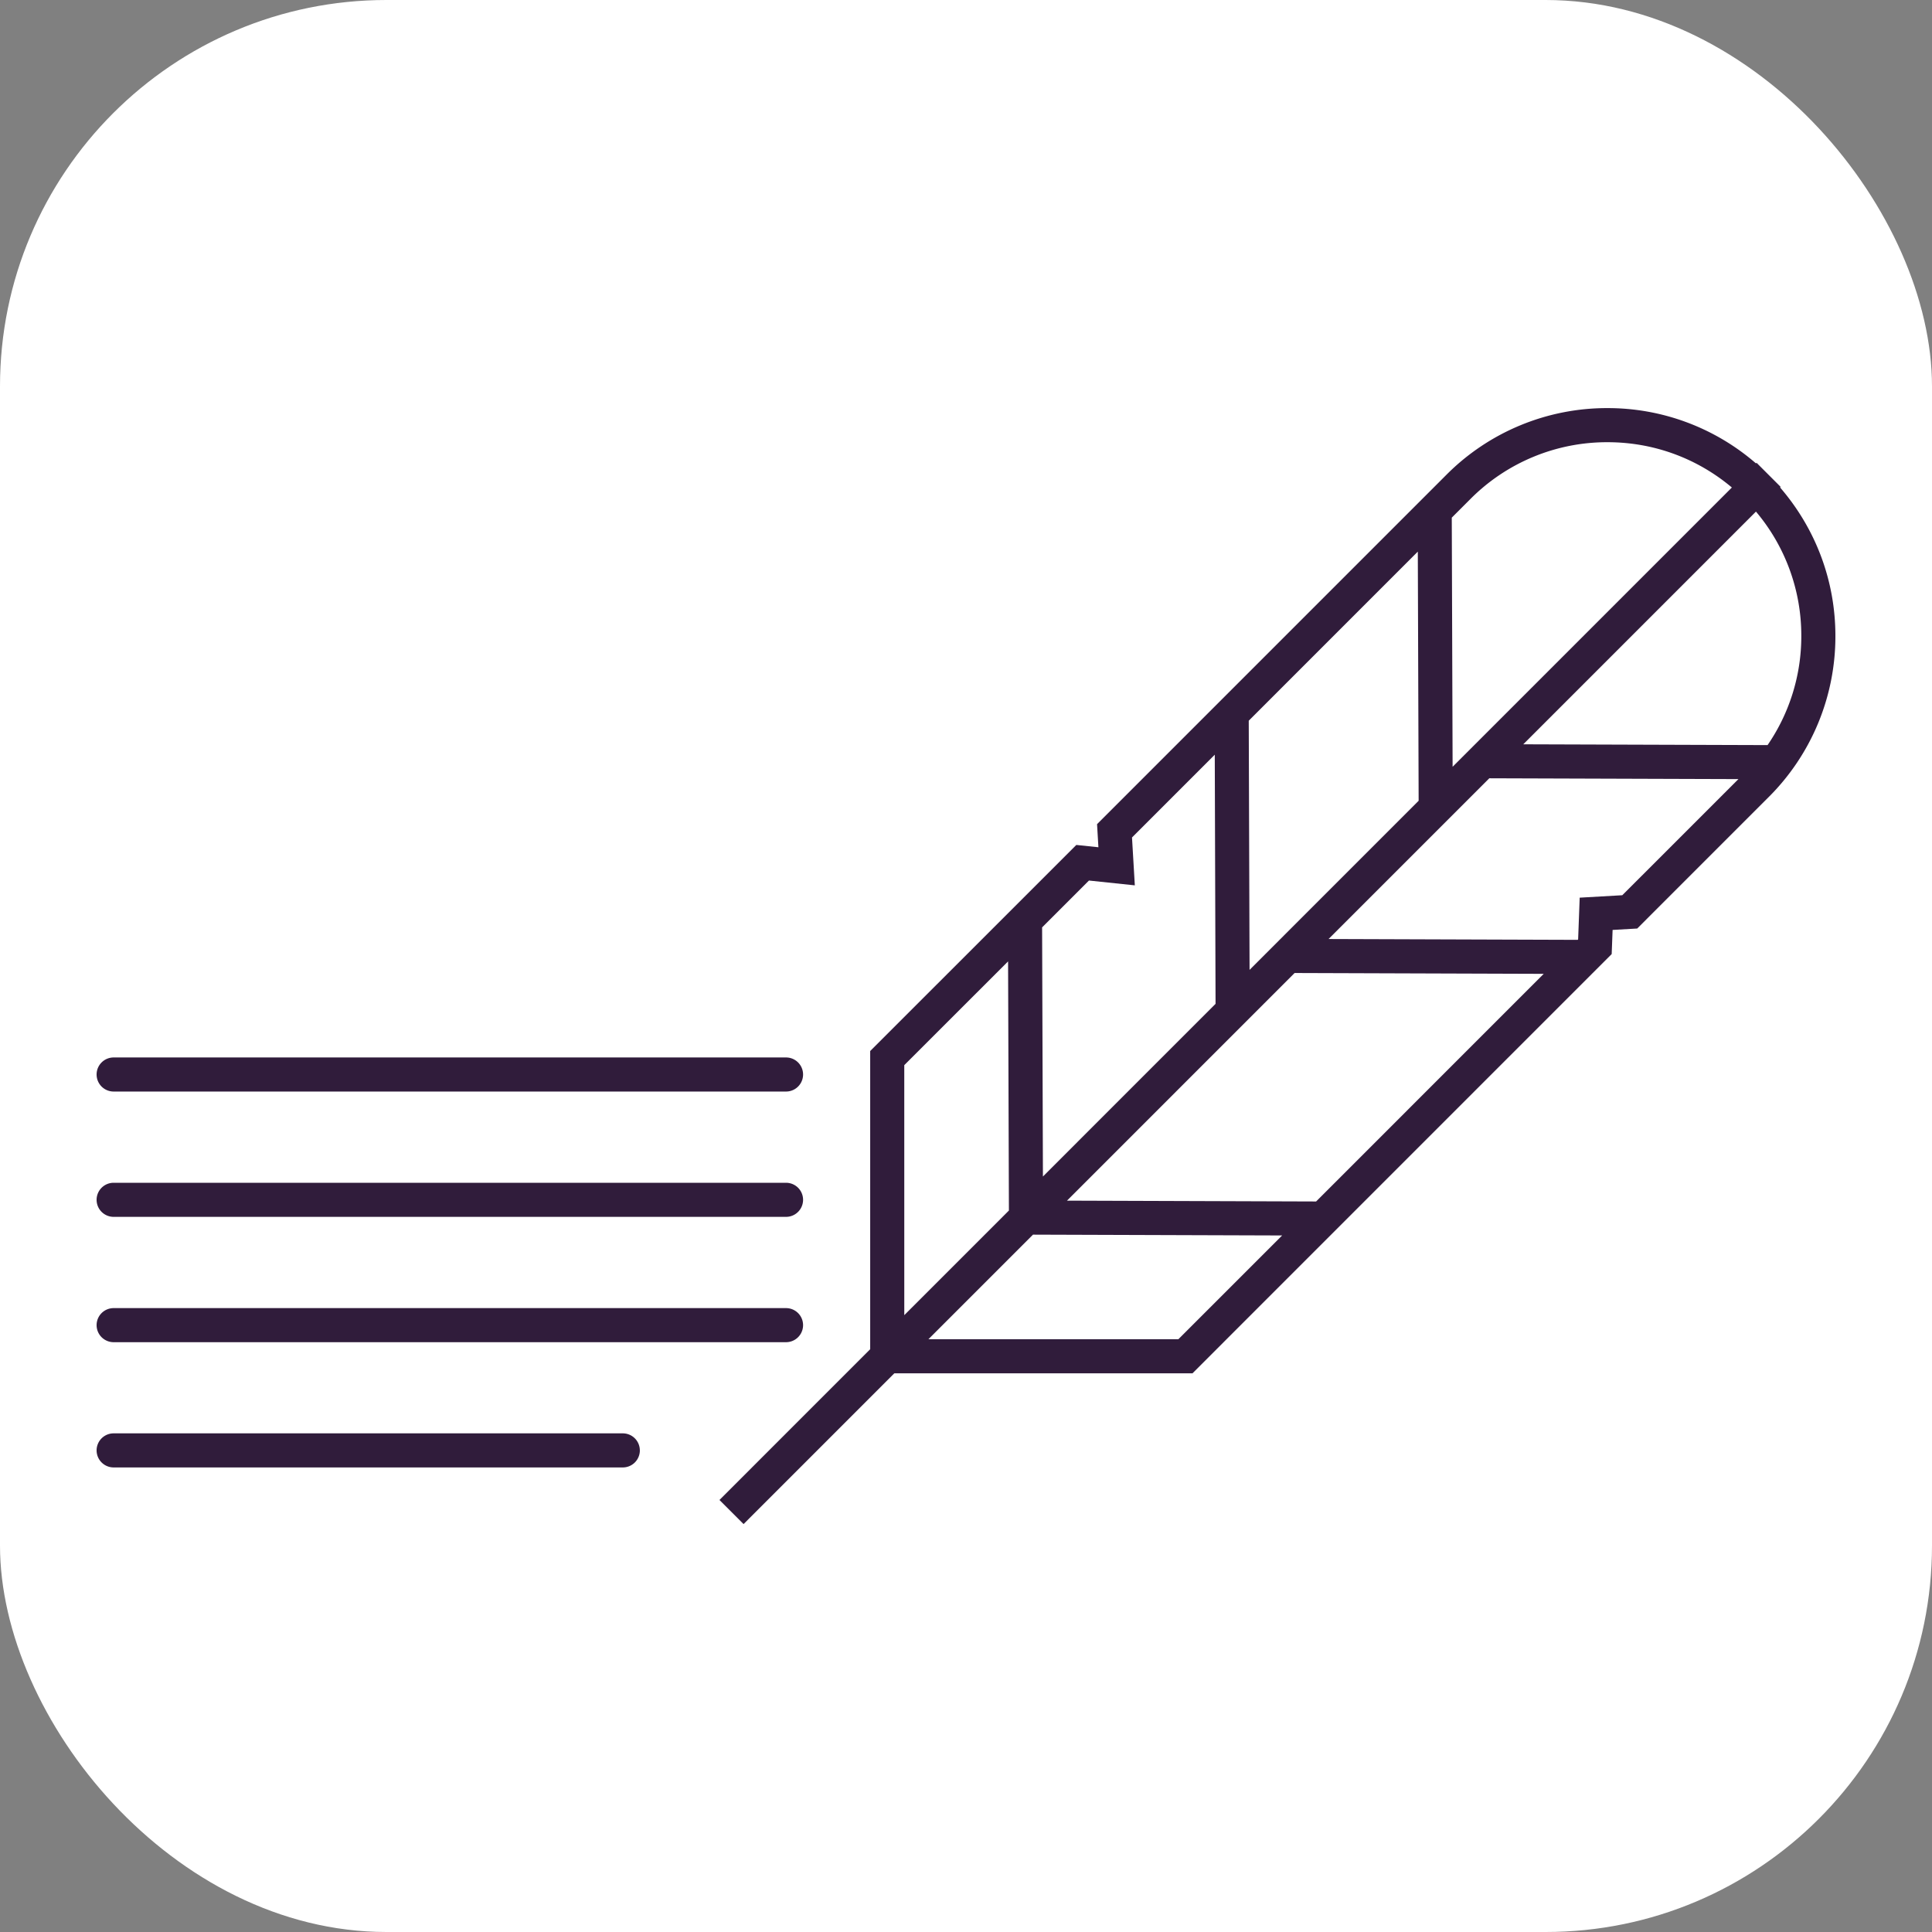
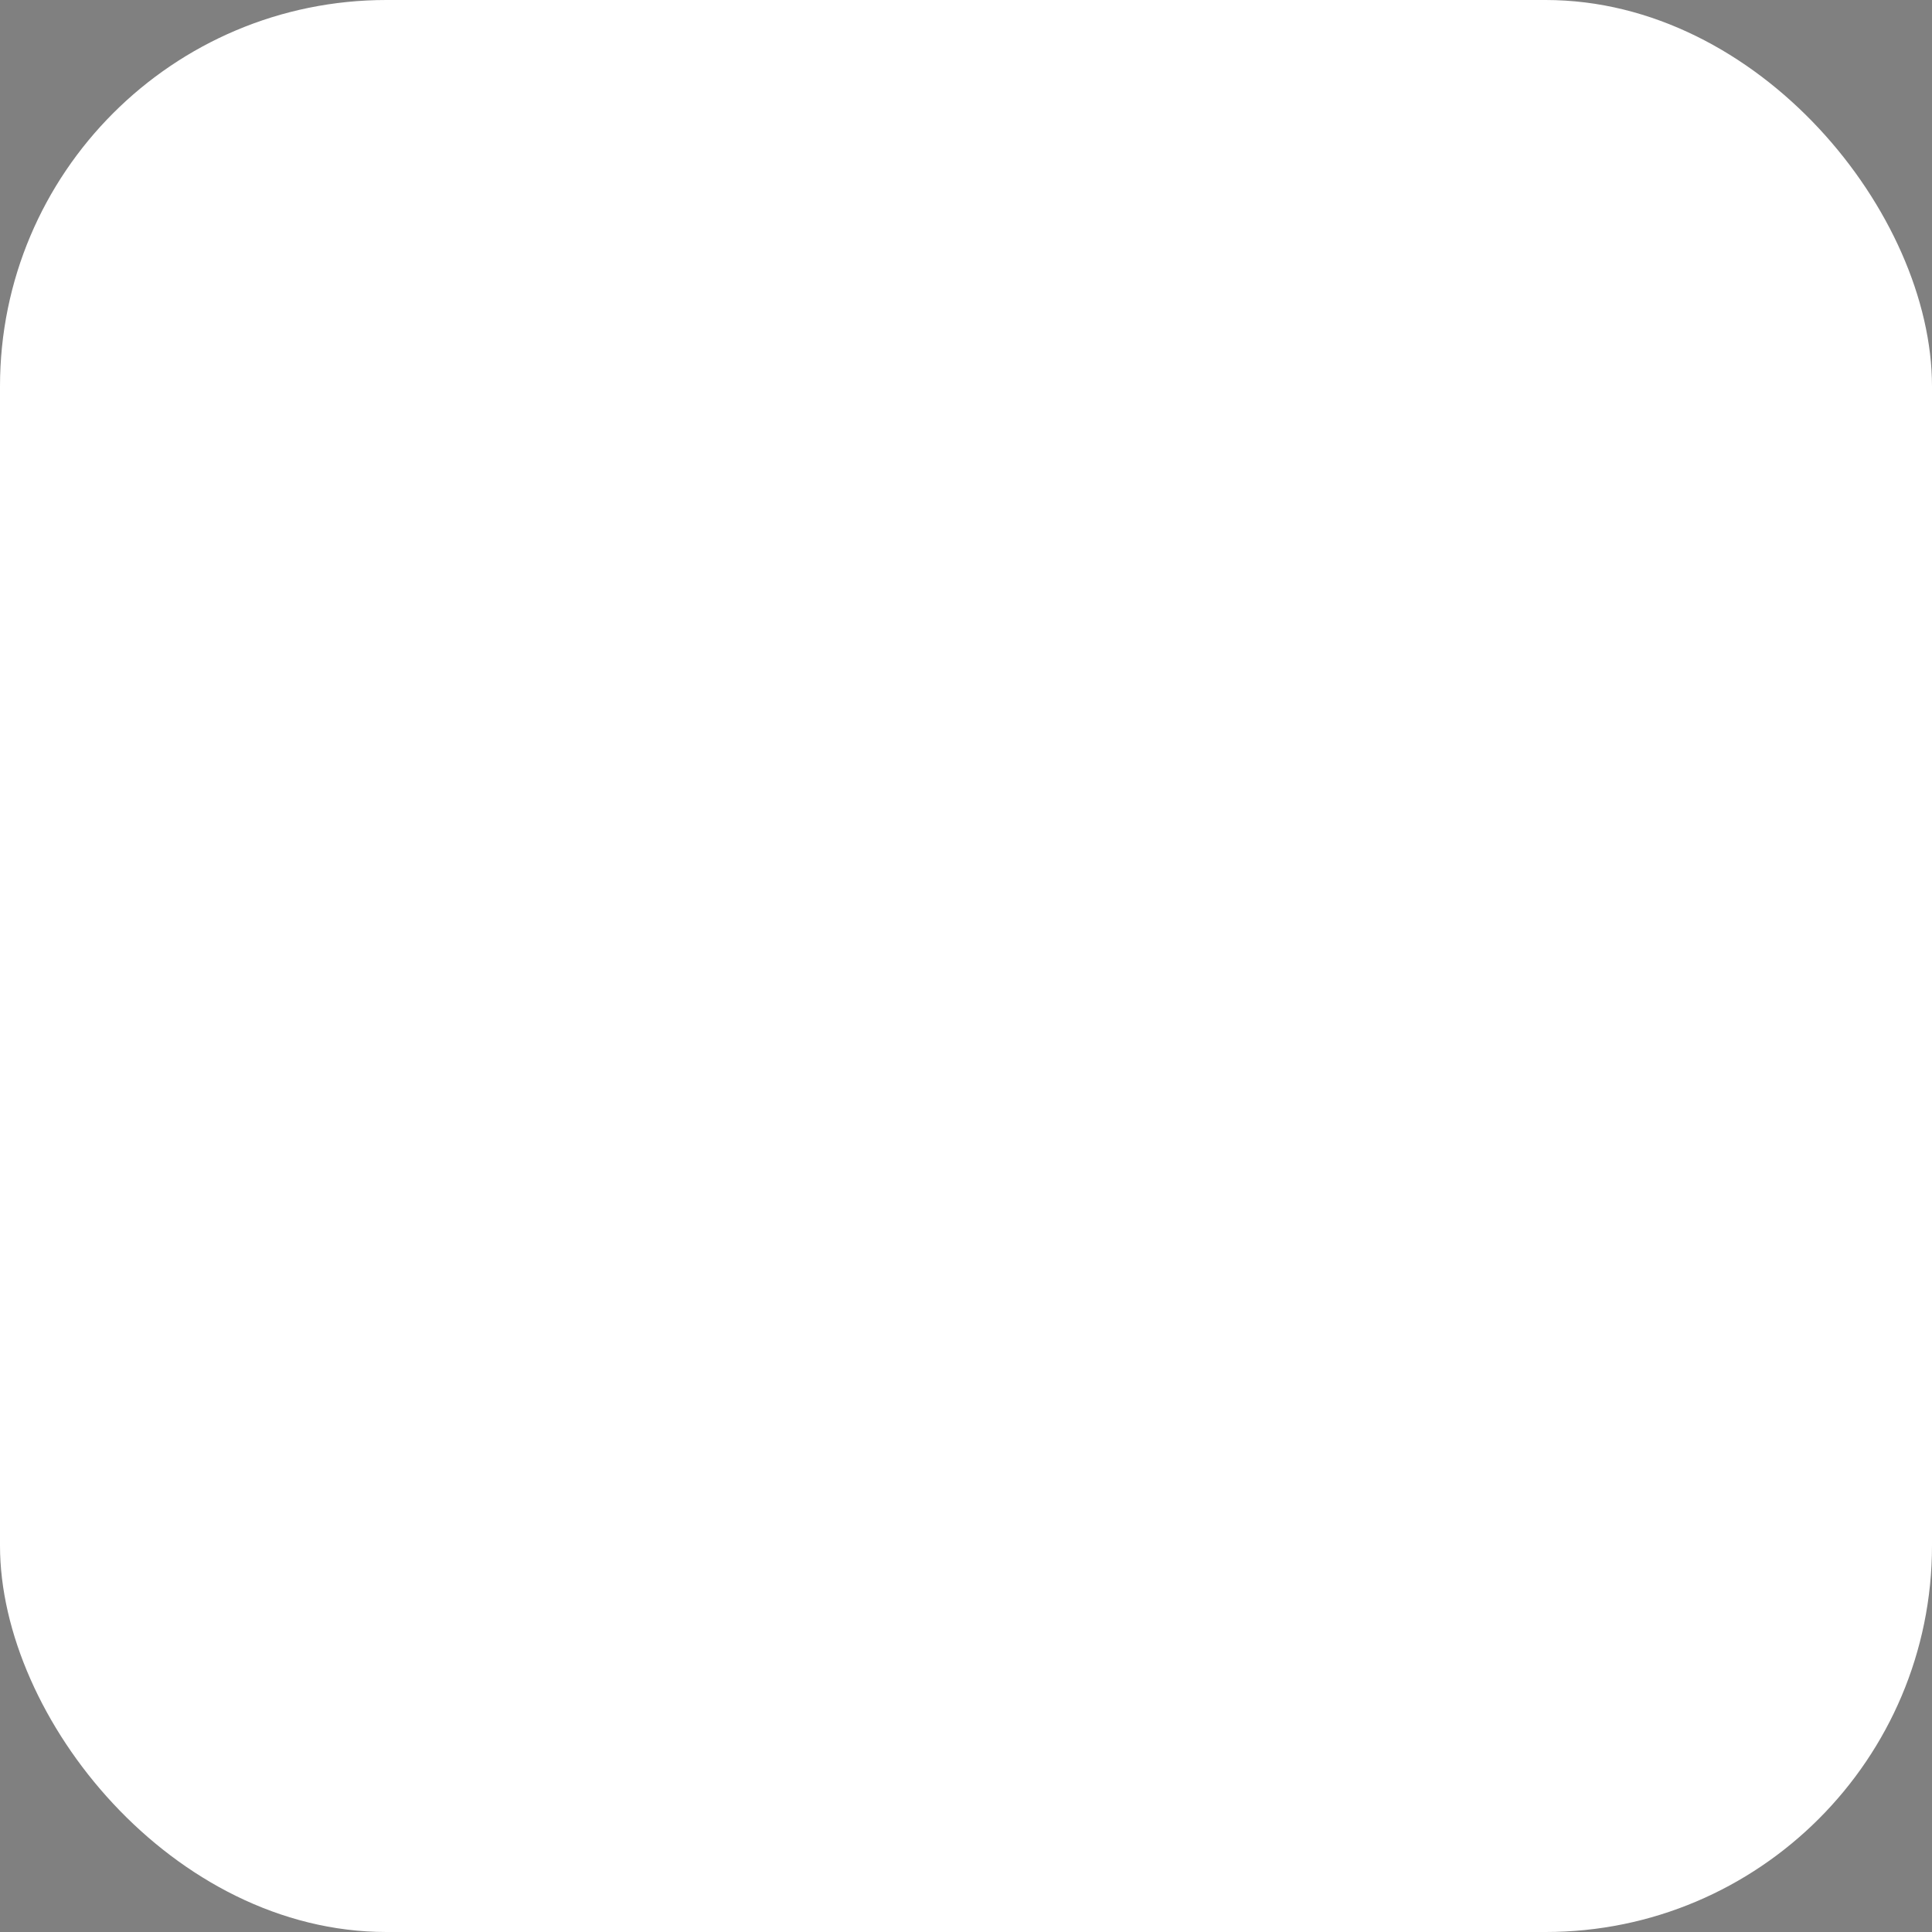
<svg xmlns="http://www.w3.org/2000/svg" viewBox="0 0 100 100">
  <rect x="0" y="0" width="100" height="100" fill="#808080" stroke="none" />
  <rect fill="#fff" x="0" y="0" width="100" height="100" rx="20" ry="20" />
  <g transform="translate(50,50) scale(0.90) translate(-50,-50)">
-     <path fill="#301c3b" d="m96.819 22.48.033-.034-1.386-1.386-.034.034a13 13 0 0 0-8.54-3.179 13.02 13.02 0 0 0-9.266 3.838l-20.089 20.09.078 1.328-1.27-.133L44.49 54.89v17.15l-8.669 8.67 1.387 1.386 8.67-8.671h17.148l24.108-24.111.053-1.388 1.416-.081 7.555-7.556A13.04 13.04 0 0 0 100 31.019c0-3.17-1.13-6.163-3.181-8.54m1.22 8.541a11.05 11.05 0 0 1-1.94 6.276l-14.05-.046 13.382-13.383a11.04 11.04 0 0 1 2.608 7.153M86.893 19.876c2.647 0 5.15.92 7.153 2.605L77.985 38.543l-.048-14.328 1.075-1.075a11.08 11.08 0 0 1 7.88-3.264M68.898 50.403l14.327.048-13.09 13.092-14.327-.048zm-2.59-.18-.047-14.33 9.723-9.724.048 14.328zm-9.236-5.138 2.637.277-.162-2.754 4.76-4.76.045 14.328-9.928 9.931-.047-14.327zM46.45 55.702l5.97-5.967.048 14.328-6.017 6.017zm15.764 15.762H47.839l6.014-6.014 14.328.047zm25.53-25.534-2.45.14-.09 2.4-.026.026-14.327-.048 9.245-9.244 14.327.047zM0 56.24a.98.98 0 0 1 .98-.98h38.67a.98.98 0 1 1 0 1.96H.98a.98.98 0 0 1-.98-.98m0 7.207a.98.98 0 0 1 .98-.98h38.67a.98.98 0 1 1 0 1.96H.98a.98.98 0 0 1-.98-.98m0 7.208a.98.98 0 0 1 .98-.98h38.67a.98.98 0 1 1 0 1.96H.98a.98.98 0 0 1-.98-.98m31.243 7.203a.98.98 0 0 1-.98.98H.98a.98.98 0 1 1 0-1.96h29.282a.98.98 0 0 1 .98.98" />
-   </g>
+     </g>
</svg>